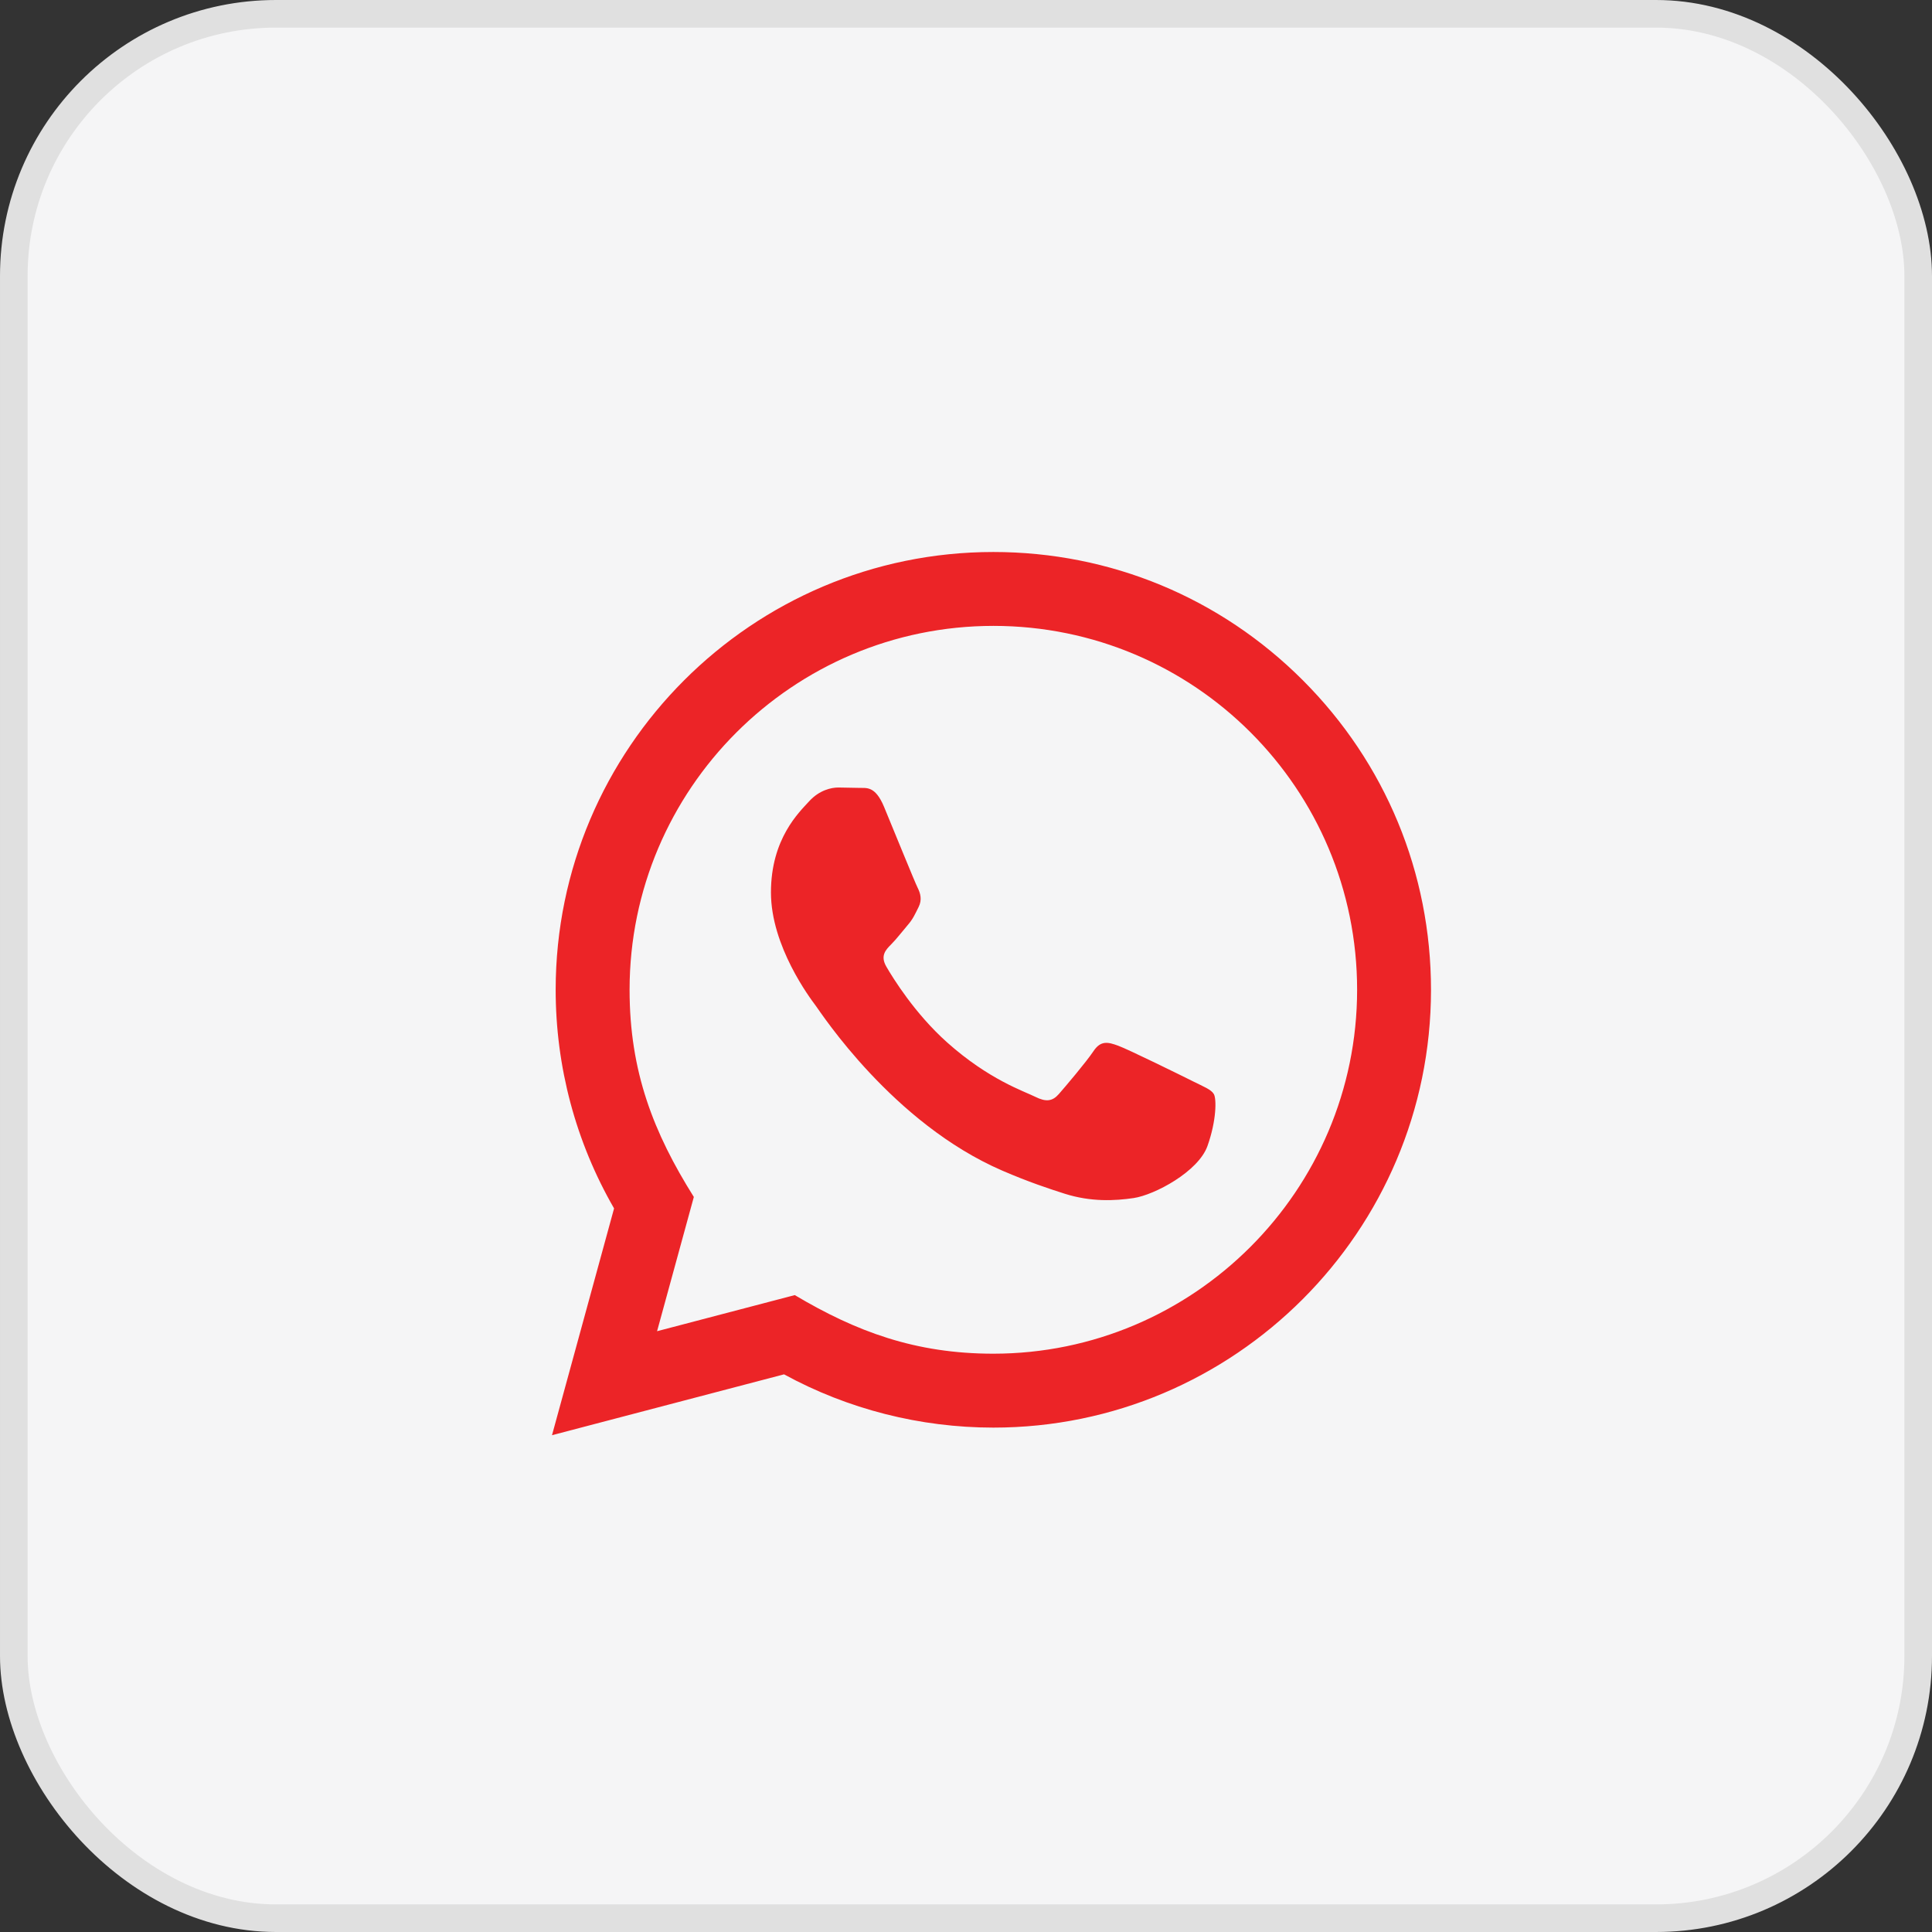
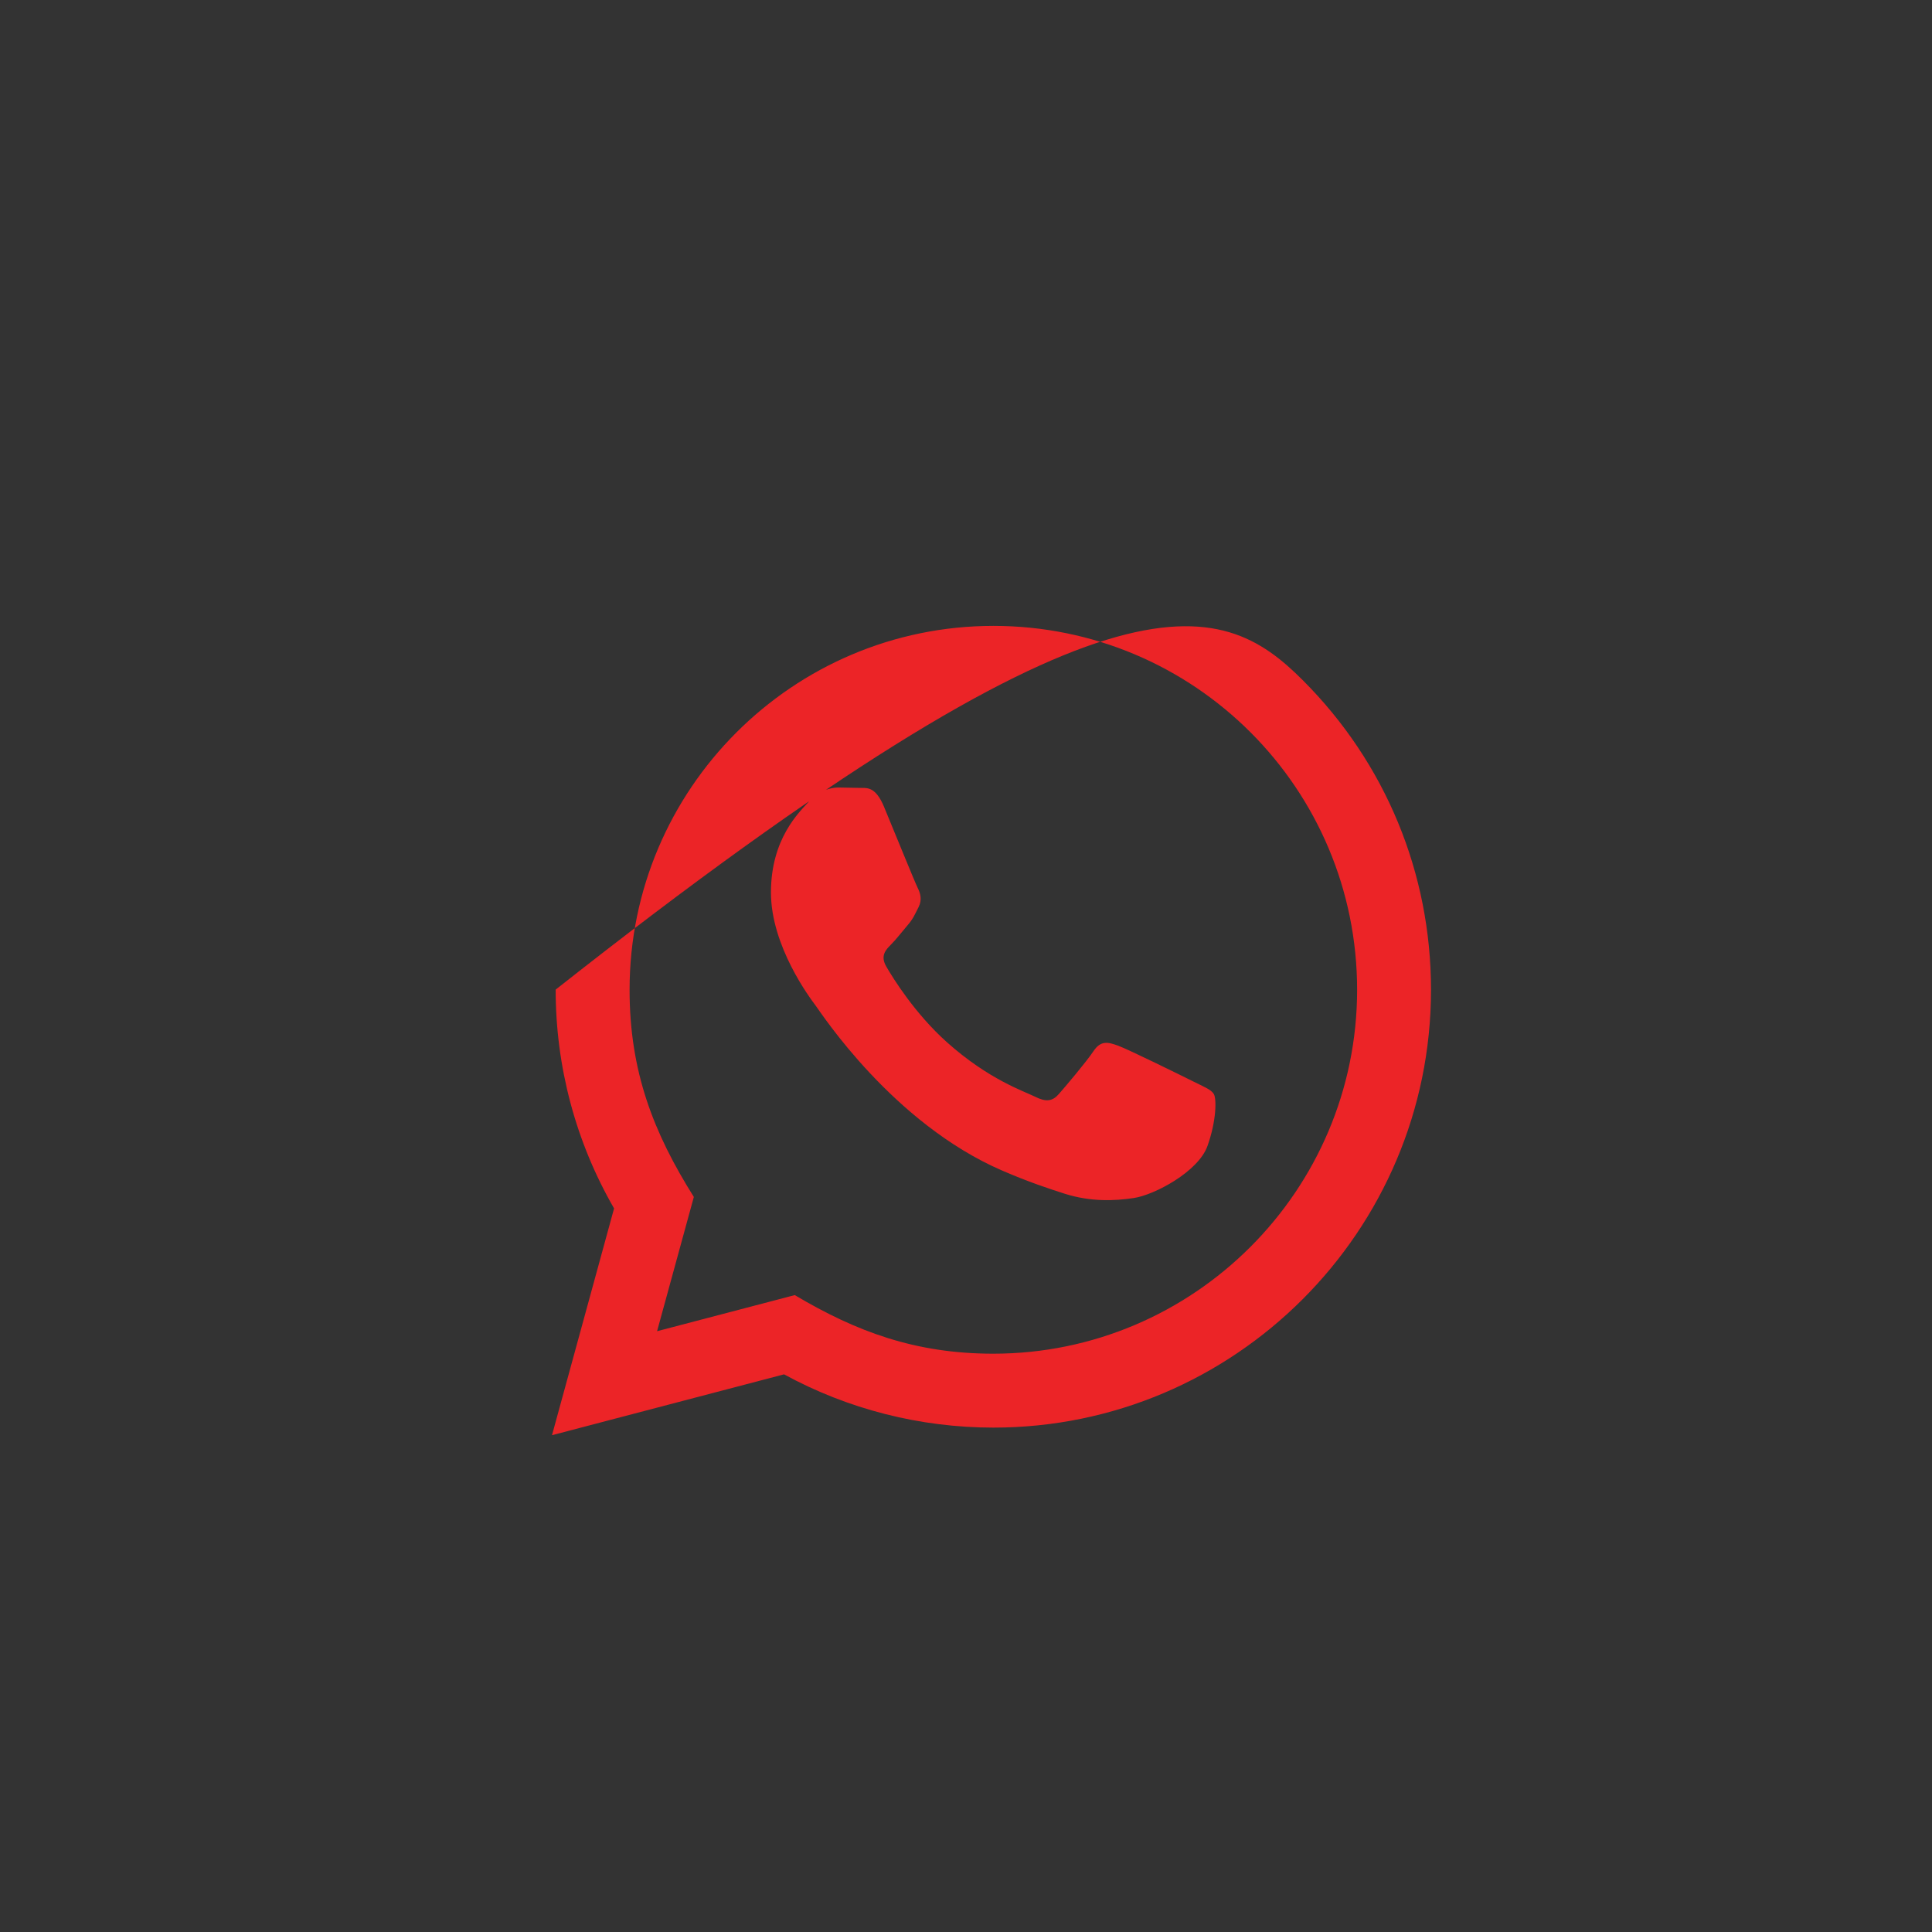
<svg xmlns="http://www.w3.org/2000/svg" width="70" height="70" viewBox="0 0 70 70" fill="none">
  <rect x="0" y="0" width="70" height="70" fill="#333333" stroke="none" />
-   <rect x="0.5" y="0.5" width="69" height="69" rx="9.5" fill="#F5F5F6" />
-   <rect x="0.5" y="0.5" width="69" height="69" rx="9.5" stroke="#E0E0E0" />
-   <path d="M20 52L22.249 43.783C20.861 41.377 20.132 38.651 20.133 35.855C20.137 27.113 27.251 20 35.991 20C40.232 20.001 44.213 21.653 47.208 24.651C50.201 27.648 51.849 31.632 51.848 35.869C51.844 44.612 44.731 51.725 35.991 51.725C33.337 51.724 30.723 51.059 28.407 49.795L20 52ZM28.796 46.924C31.031 48.251 33.164 49.045 35.985 49.047C43.249 49.047 49.167 43.135 49.171 35.867C49.173 28.584 43.284 22.68 35.996 22.677C28.727 22.677 22.813 28.589 22.811 35.856C22.809 38.823 23.679 41.044 25.139 43.368L23.807 48.232L28.796 46.924ZM43.979 39.639C43.88 39.473 43.616 39.375 43.219 39.176C42.823 38.977 40.875 38.019 40.511 37.887C40.148 37.755 39.884 37.688 39.619 38.085C39.355 38.481 38.595 39.375 38.364 39.639C38.133 39.903 37.901 39.936 37.505 39.737C37.109 39.539 35.832 39.121 34.319 37.771C33.141 36.72 32.345 35.423 32.115 35.025C31.884 34.629 32.091 34.415 32.288 34.217C32.467 34.04 32.684 33.755 32.883 33.523C33.084 33.293 33.149 33.128 33.283 32.863C33.415 32.599 33.349 32.367 33.249 32.168C33.149 31.971 32.357 30.02 32.028 29.227C31.705 28.455 31.379 28.559 31.136 28.547L30.376 28.533C30.112 28.533 29.683 28.632 29.32 29.029C28.957 29.427 27.933 30.384 27.933 32.335C27.933 34.285 29.353 36.169 29.551 36.433C29.749 36.697 32.344 40.7 36.319 42.416C37.264 42.824 38.003 43.068 38.577 43.251C39.527 43.552 40.391 43.509 41.073 43.408C41.835 43.295 43.417 42.449 43.748 41.524C44.079 40.597 44.079 39.804 43.979 39.639Z" fill="#EC2427" />
+   <path d="M20 52L22.249 43.783C20.861 41.377 20.132 38.651 20.133 35.855C40.232 20.001 44.213 21.653 47.208 24.651C50.201 27.648 51.849 31.632 51.848 35.869C51.844 44.612 44.731 51.725 35.991 51.725C33.337 51.724 30.723 51.059 28.407 49.795L20 52ZM28.796 46.924C31.031 48.251 33.164 49.045 35.985 49.047C43.249 49.047 49.167 43.135 49.171 35.867C49.173 28.584 43.284 22.68 35.996 22.677C28.727 22.677 22.813 28.589 22.811 35.856C22.809 38.823 23.679 41.044 25.139 43.368L23.807 48.232L28.796 46.924ZM43.979 39.639C43.88 39.473 43.616 39.375 43.219 39.176C42.823 38.977 40.875 38.019 40.511 37.887C40.148 37.755 39.884 37.688 39.619 38.085C39.355 38.481 38.595 39.375 38.364 39.639C38.133 39.903 37.901 39.936 37.505 39.737C37.109 39.539 35.832 39.121 34.319 37.771C33.141 36.72 32.345 35.423 32.115 35.025C31.884 34.629 32.091 34.415 32.288 34.217C32.467 34.04 32.684 33.755 32.883 33.523C33.084 33.293 33.149 33.128 33.283 32.863C33.415 32.599 33.349 32.367 33.249 32.168C33.149 31.971 32.357 30.02 32.028 29.227C31.705 28.455 31.379 28.559 31.136 28.547L30.376 28.533C30.112 28.533 29.683 28.632 29.32 29.029C28.957 29.427 27.933 30.384 27.933 32.335C27.933 34.285 29.353 36.169 29.551 36.433C29.749 36.697 32.344 40.7 36.319 42.416C37.264 42.824 38.003 43.068 38.577 43.251C39.527 43.552 40.391 43.509 41.073 43.408C41.835 43.295 43.417 42.449 43.748 41.524C44.079 40.597 44.079 39.804 43.979 39.639Z" fill="#EC2427" />
</svg>